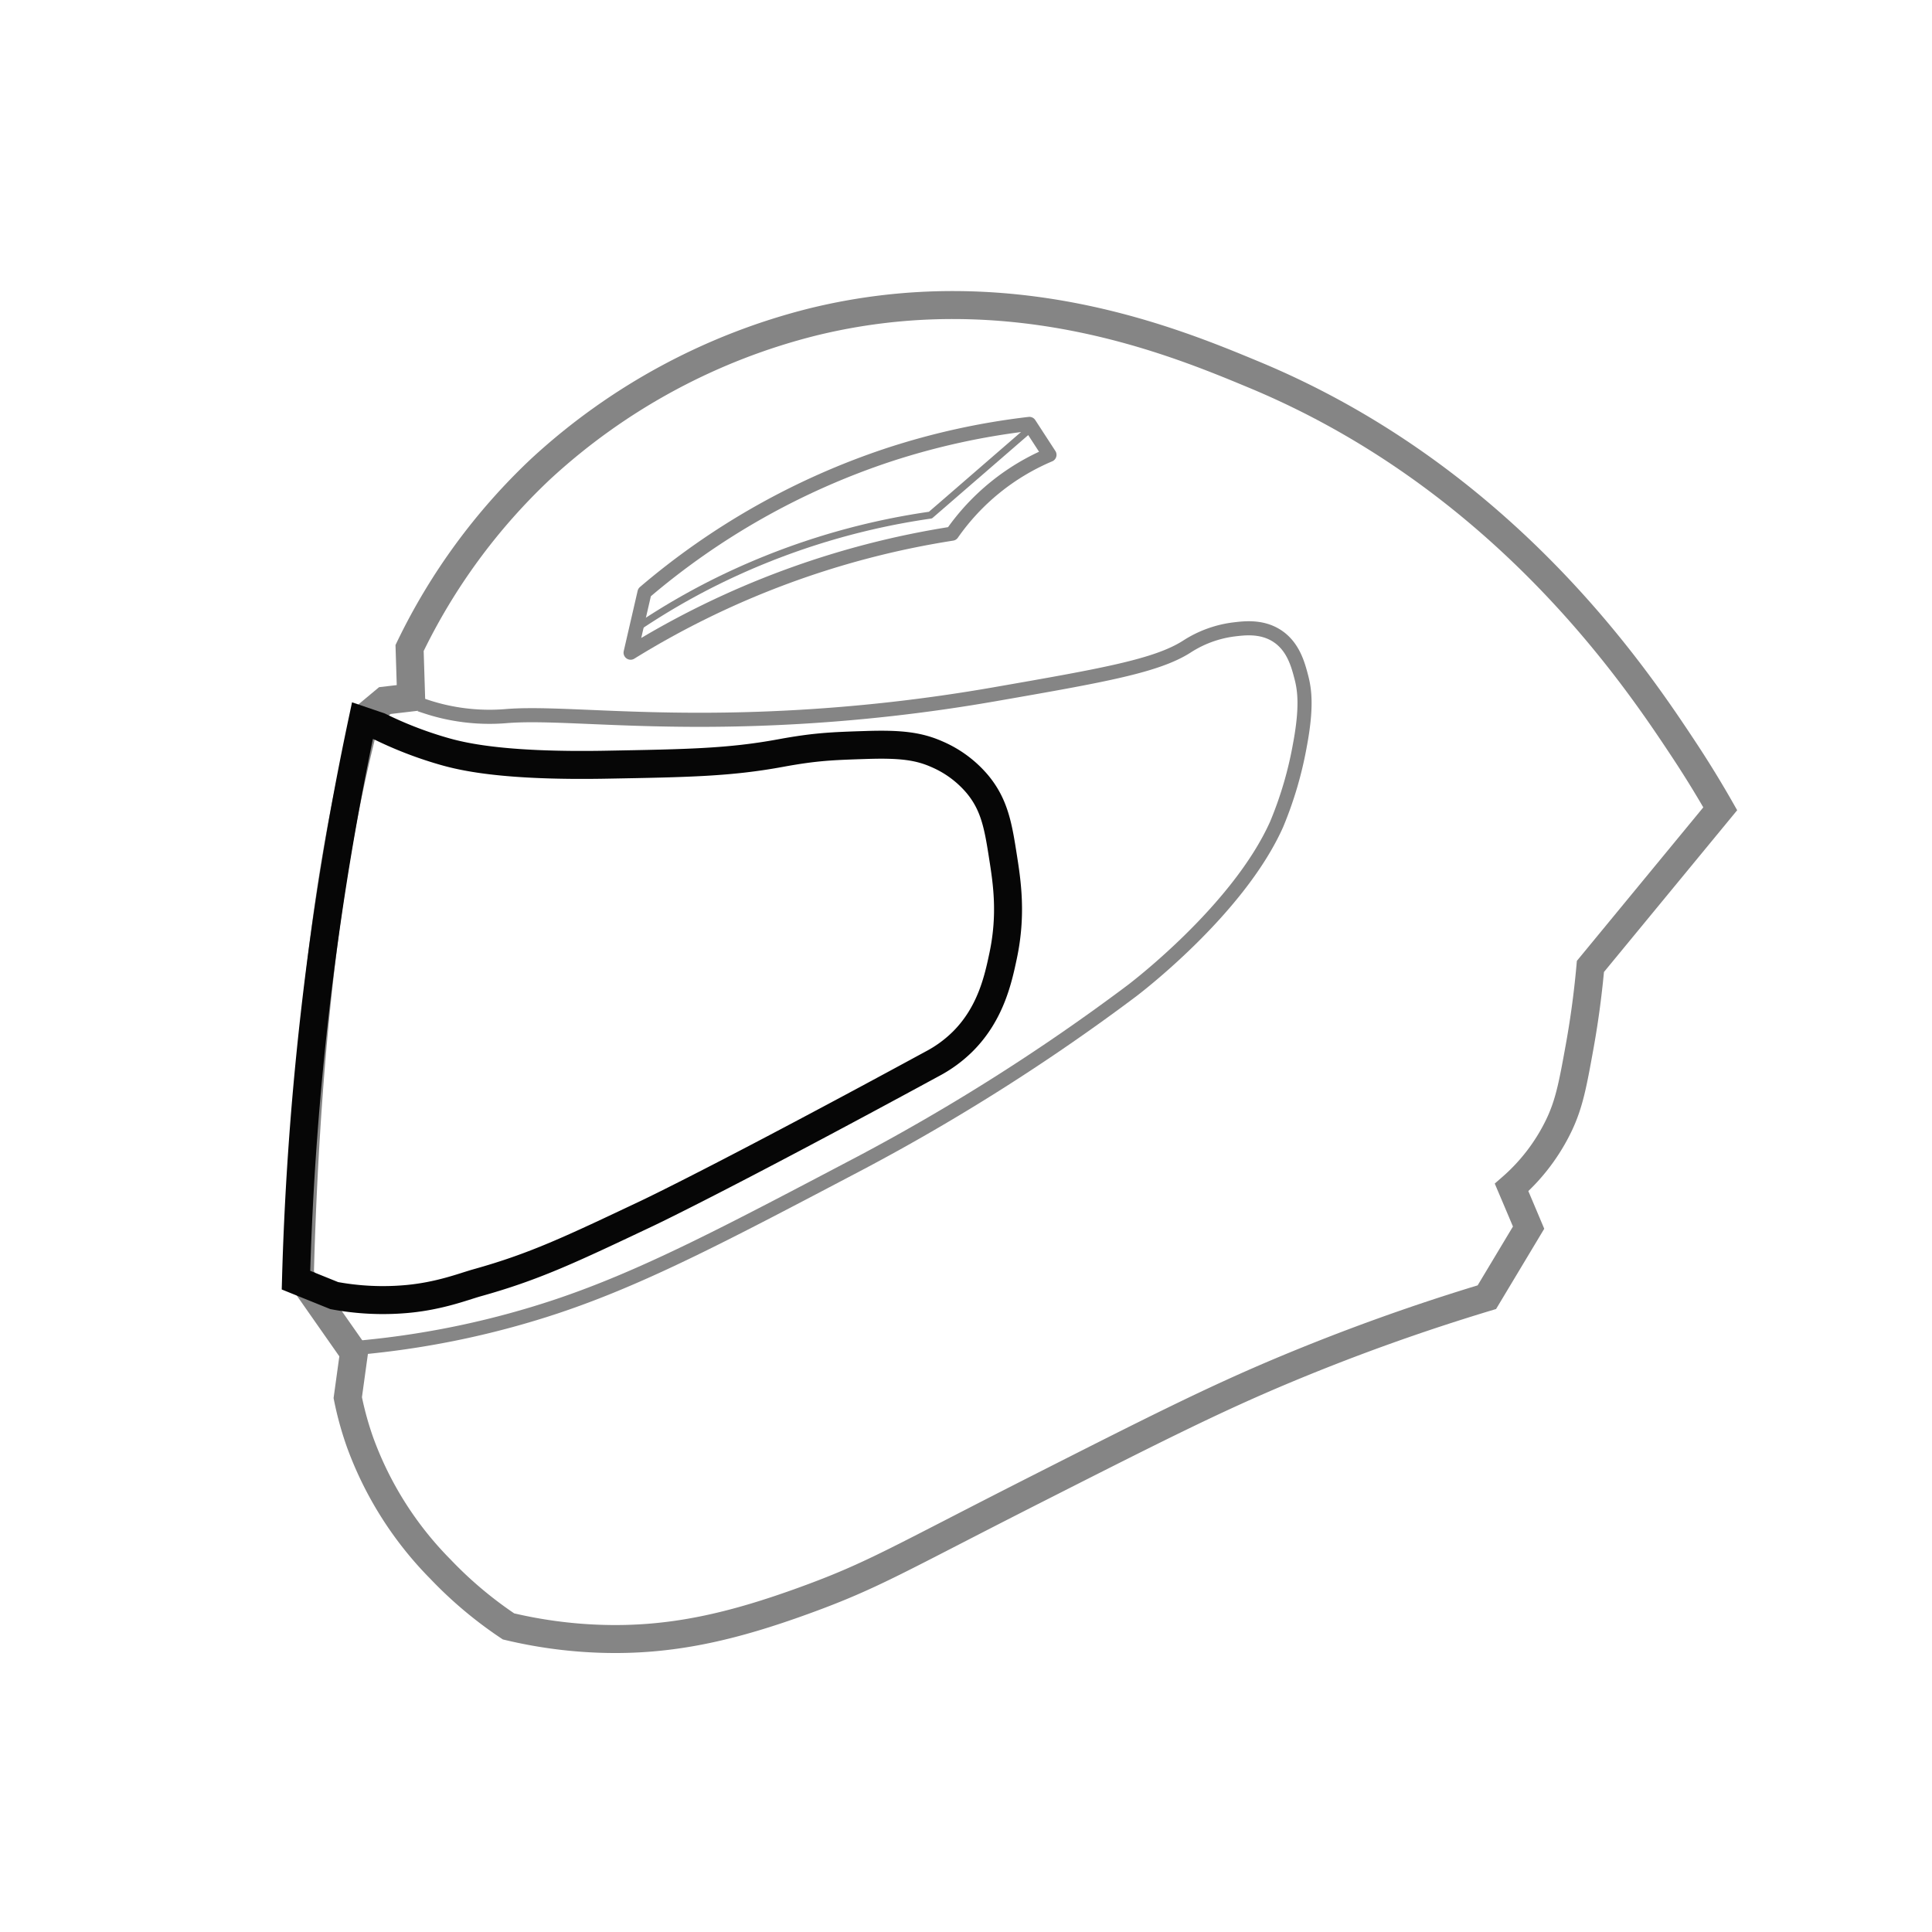
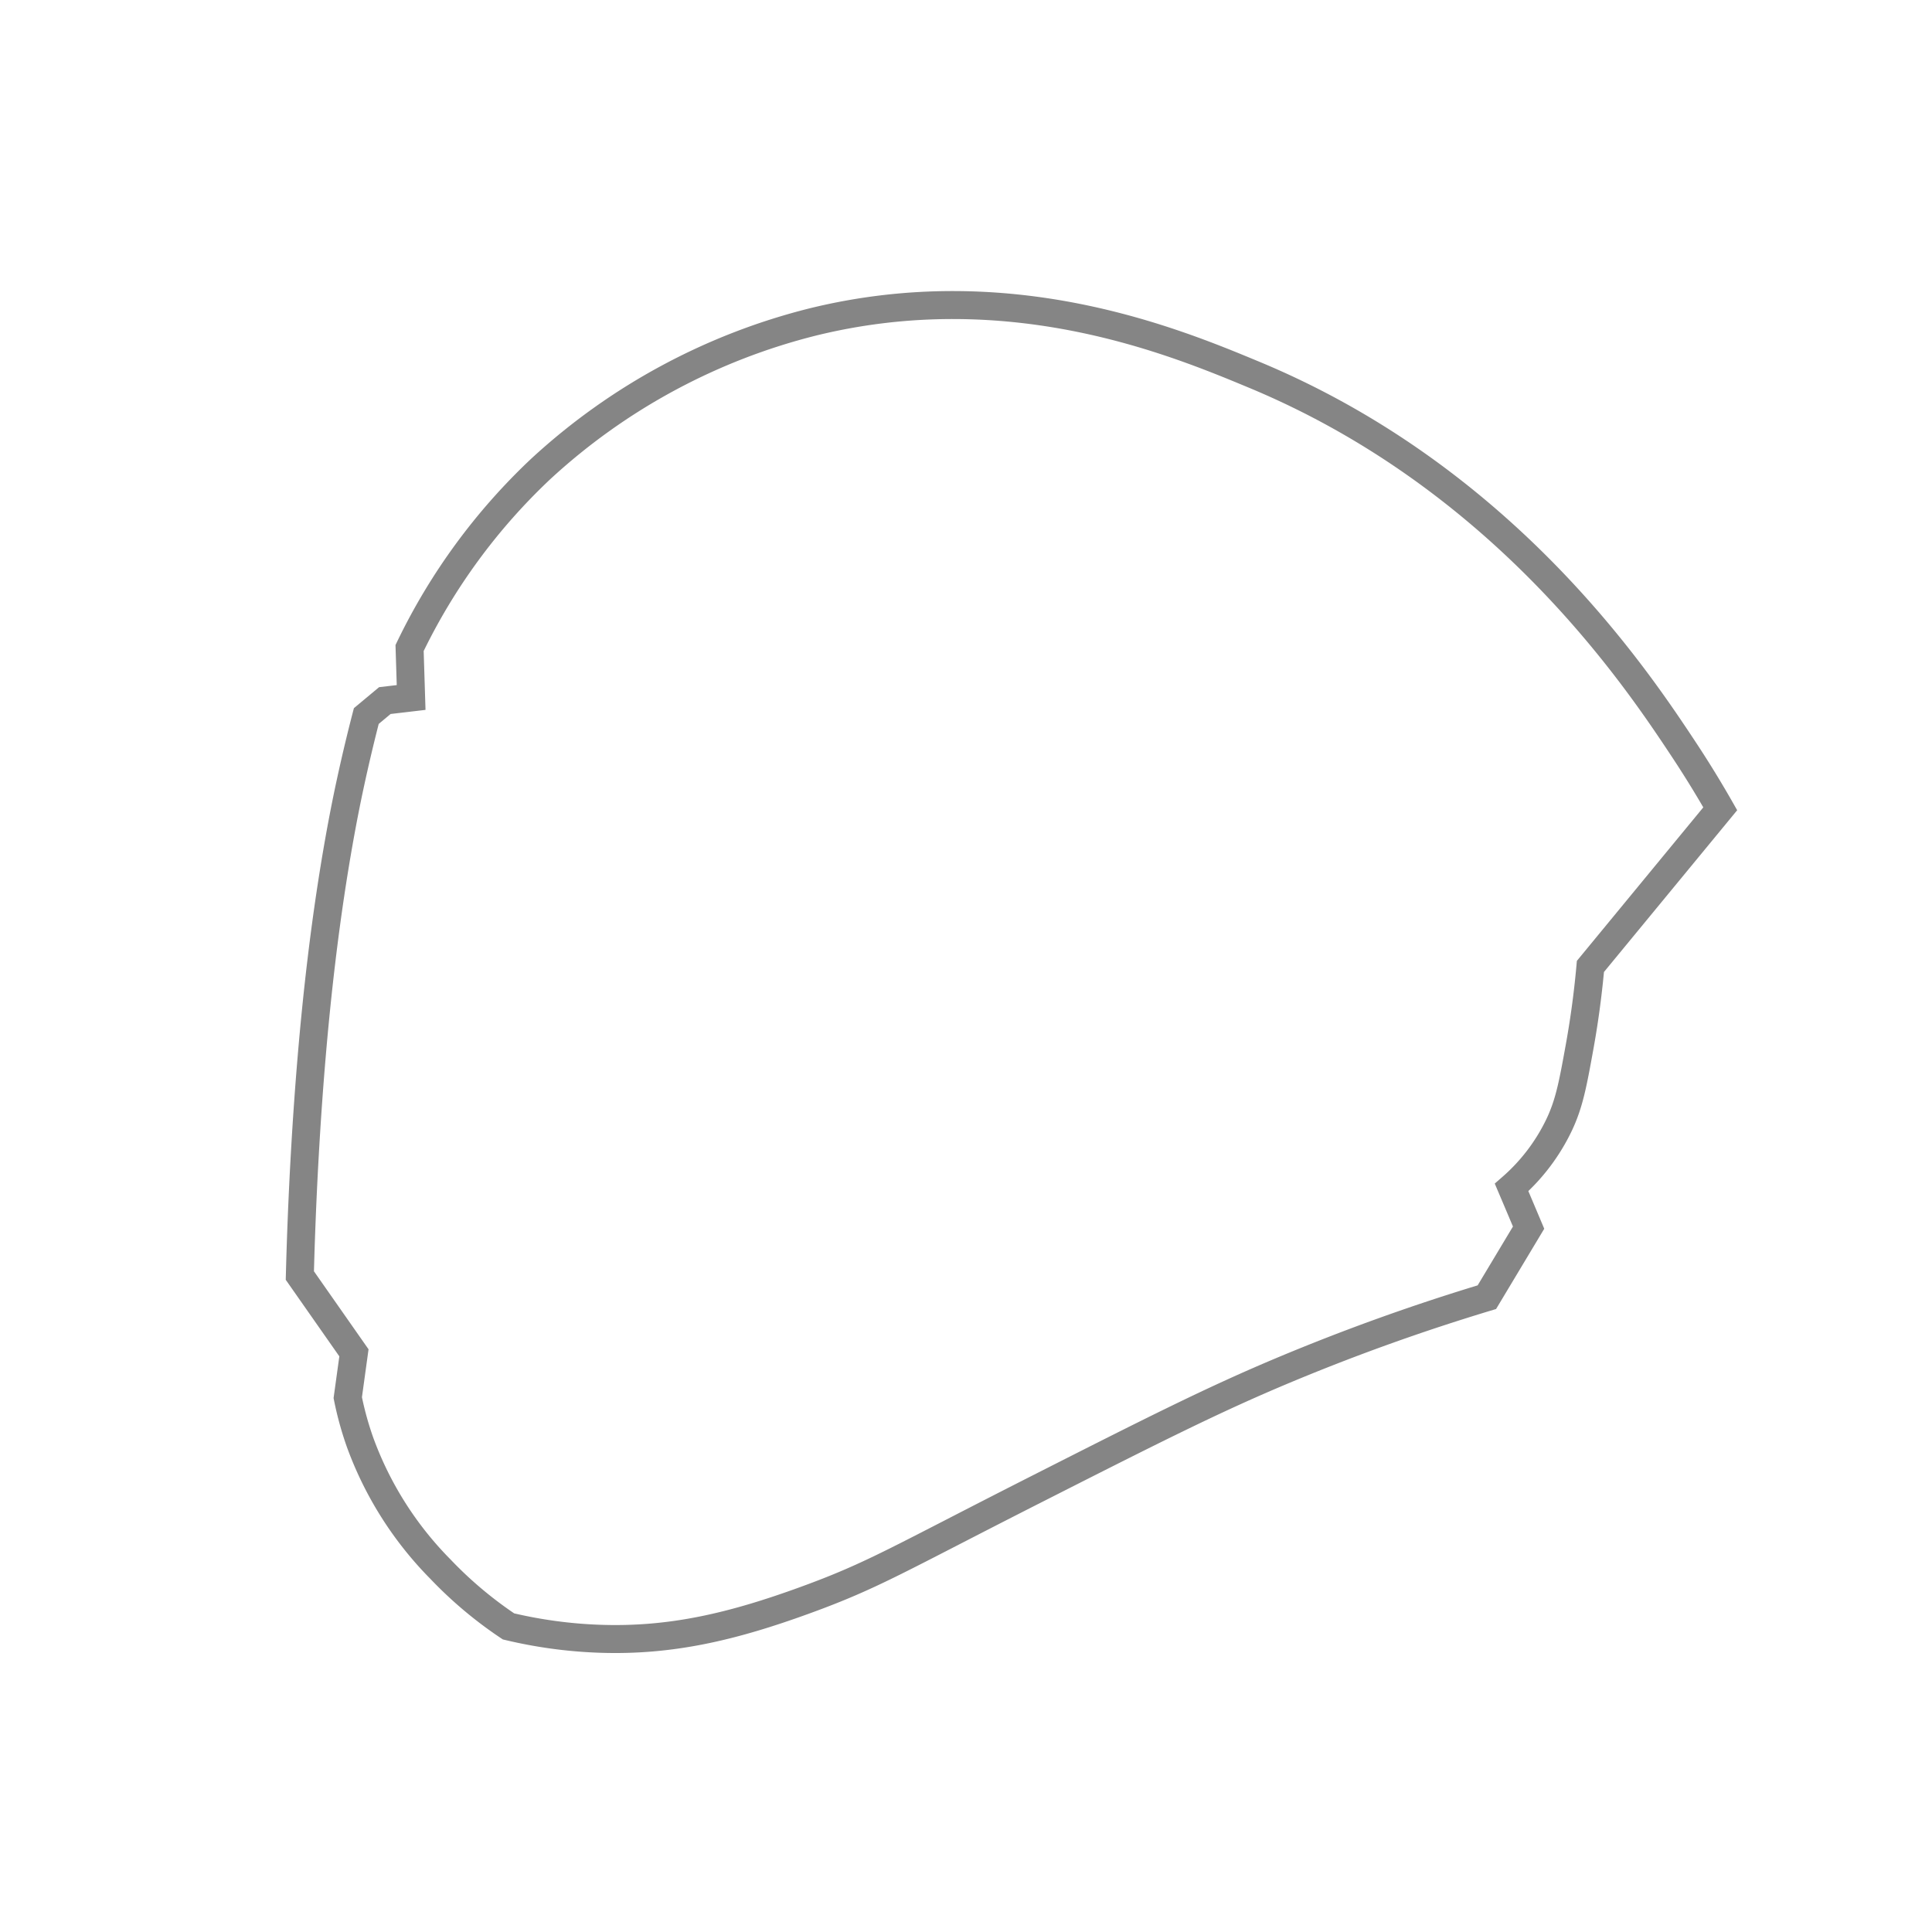
<svg xmlns="http://www.w3.org/2000/svg" viewBox="0 0 500 500">
  <defs>
    <style>.cls-1{opacity:0.49;}.cls-2,.cls-3,.cls-4{fill:none;stroke:#060606;}.cls-2{stroke-miterlimit:10;stroke-width:7.24px;}.cls-3,.cls-4{stroke-linecap:square;stroke-linejoin:round;}.cls-3{stroke-width:3.65px;}.cls-4{stroke-width:1.82px;}</style>
  </defs>
  <g id="Laag_4" data-name="Laag 4" class="cls-1">
    <path class="cls-2" d="M106.4,180.51q-.2-6.39-.4-12.8a157.22,157.22,0,0,1,34-46.4,161.69,161.69,0,0,1,70.4-38c51-12.51,93.33,5,114,13.6,64.84,26.89,99.1,78.55,111.2,96.8,4.18,6.31,7.4,11.74,9.6,15.6l-33.6,40.8c-.73,8.15-1.78,15.17-2.8,20.8-1.74,9.63-2.66,14.56-5.2,20a50.2,50.2,0,0,1-12.4,16.4q2.21,5.2,4.4,10.4l-10.8,18a538.79,538.79,0,0,0-52.4,18.8c-18.27,7.64-33.77,15.47-64,30.8-36.16,18.34-42.25,22.34-60,28.8-18.8,6.85-34.71,10.65-53.2,10a119.32,119.32,0,0,1-23.6-3.2,104.19,104.19,0,0,1-17.6-14.8,90.81,90.81,0,0,1-20.8-32.8,84,84,0,0,1-3.2-11.6l1.6-11.6q-7-10-14-20c.38-14.67,1.53-47.71,5.6-81.6,2.93-24.43,6.34-40.61,7.6-46.4,1.51-6.94,2.94-12.71,4-16.8l4.8-4Z" />
-     <path class="cls-3" d="M163.2,168.91a223.91,223.91,0,0,1,83.2-30.8,58.53,58.53,0,0,1,25.2-20.4l-5.2-8a185.57,185.57,0,0,0-36.4,8,188.71,188.71,0,0,0-63.2,35.6Z" />
-     <path class="cls-3" d="M110.4,182.91a51.21,51.21,0,0,0,8.4,2,52.08,52.08,0,0,0,12.4.4c13.62-1.06,36.2,2.25,72.4.4a443.31,443.31,0,0,0,53.6-6c28.11-4.9,42.16-7.35,50-12.4a29.06,29.06,0,0,1,12-4.4c2.84-.35,7.26-.9,11.2,1.6,4.29,2.73,5.54,7.5,6.4,10.8s1.44,7.86-.4,17.6a97.62,97.62,0,0,1-6,20.4c-10.07,22.55-37.6,43.2-37.6,43.2a531,531,0,0,1-70,44.4c-34.47,18.12-56,29.58-78.8,37.2a226.79,226.79,0,0,1-48.4,10.4" />
-     <path class="cls-4" d="M166,161.71a179.33,179.33,0,0,1,18.2-10.6,183.8,183.8,0,0,1,56.6-17.8l25.4-22" />
  </g>
  <g id="Laag_5" data-name="Laag 5">
-     <path class="cls-2" d="M98.2,188a100.31,100.31,0,0,0,16.2,6.3c4.82,1.41,15.33,4.1,42.6,3.6,21.22-.38,31.83-.58,45-3,9.2-1.69,13.54-1.82,22.2-2.1s13.47.25,18.3,2.4A28.32,28.32,0,0,1,253,203c4.43,5.37,5.36,10.91,6.6,18.9,1,6.37,2.29,14.75,0,25.5-1.25,5.9-3.17,14.94-10.5,22.2a33.17,33.17,0,0,1-7.8,5.7c-54.16,29.42-73.8,38.7-73.8,38.7-19.84,9.38-29.09,13.82-44.1,18-3.53,1-9.73,3.45-18.3,4.2a68.93,68.93,0,0,1-18.6-.9l-9.9-4c.58-21.19,2.05-44.08,4.8-68.4,3.13-27.67,7.48-53.22,12.4-76.4Z" />
-   </g>
+     </g>
</svg>